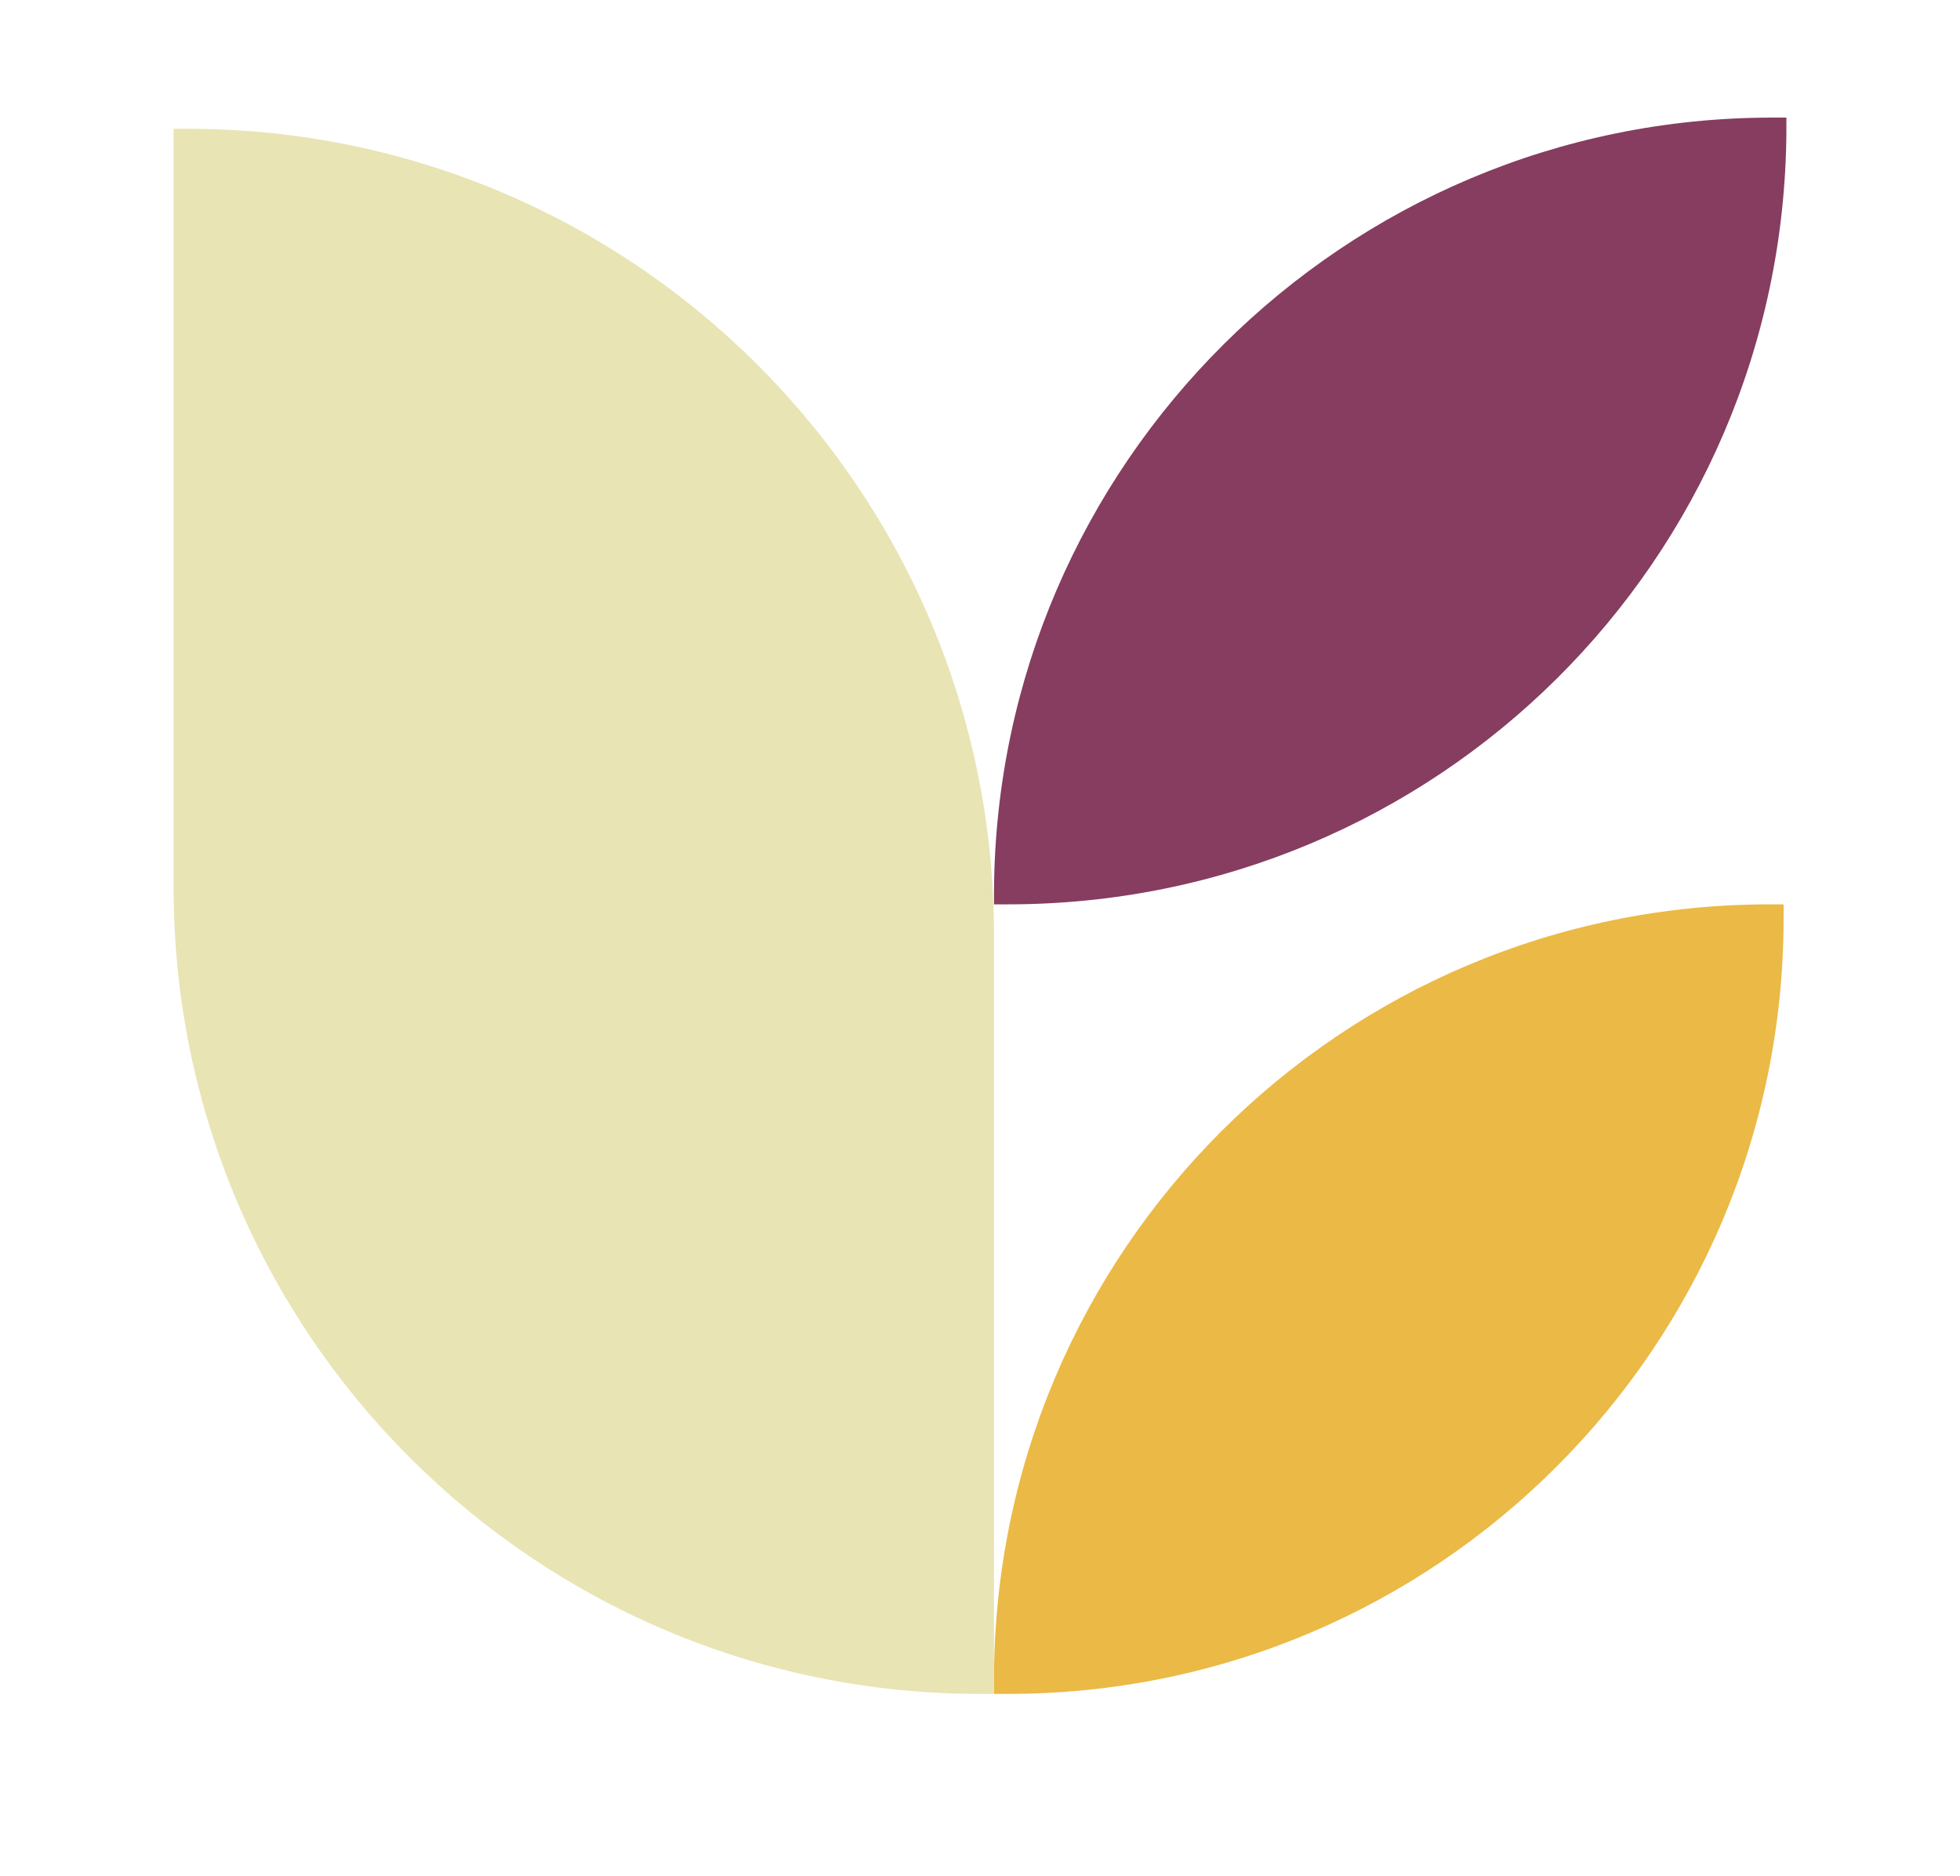
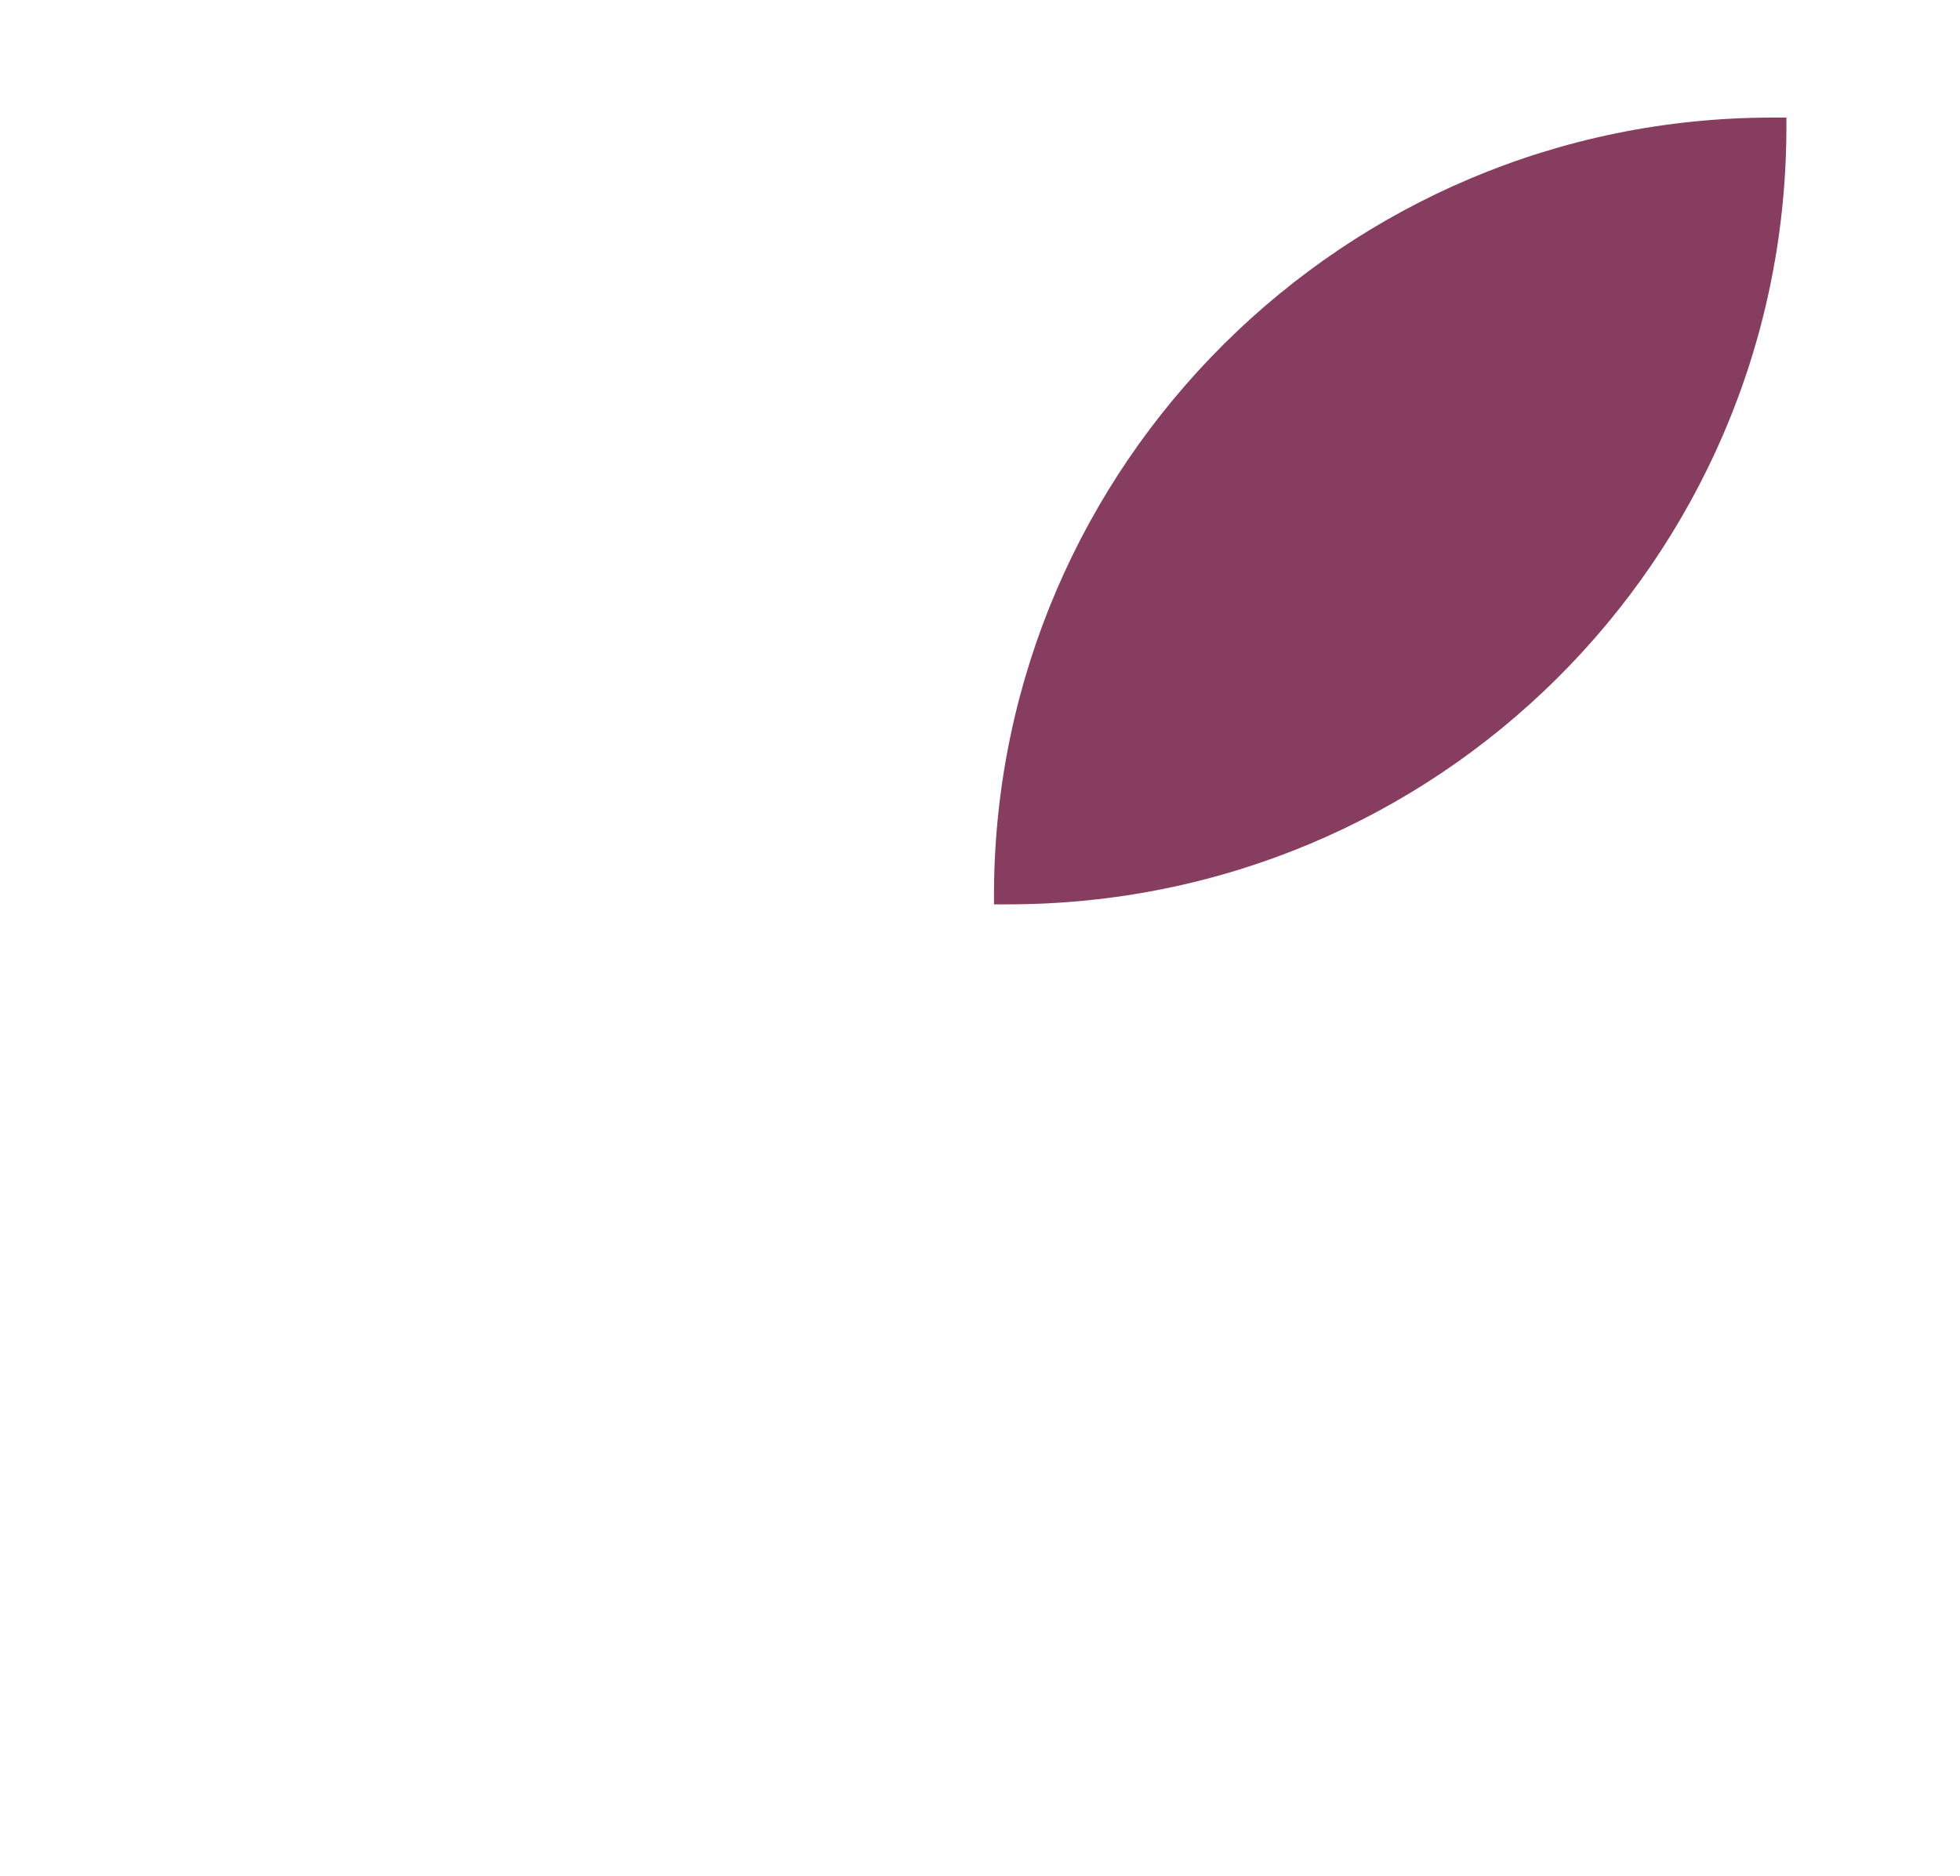
<svg xmlns="http://www.w3.org/2000/svg" version="1.1" id="Layer_1" x="0px" y="0px" viewBox="0 0 70 67" style="enable-background:new 0 0 70 67;" xml:space="preserve">
  <style type="text/css">
	.st0{fill:#863D5F;}
	.st1{fill:#EBB945;}
	.st2{fill:#E8E4B4;}
</style>
  <g>
    <path class="st0" d="M36,32.3h-0.5v-0.5C35.6,16.6,48,4.2,63.3,4.2h0.5v0.5C63.7,20,51.3,32.3,36,32.3z" />
-     <path class="st1" d="M36,60.5h-0.5V60c0-15.3,12.4-27.7,27.7-27.7h0.5v0.5C63.7,48.1,51.3,60.5,36,60.5z" />
-     <path class="st2" d="M35.5,60.5h-0.5c-15.9,0-28.8-12.9-28.8-28.8V4.6h0.5c15.9,0,28.8,12.9,28.8,28.8V60.5z" />
  </g>
</svg>